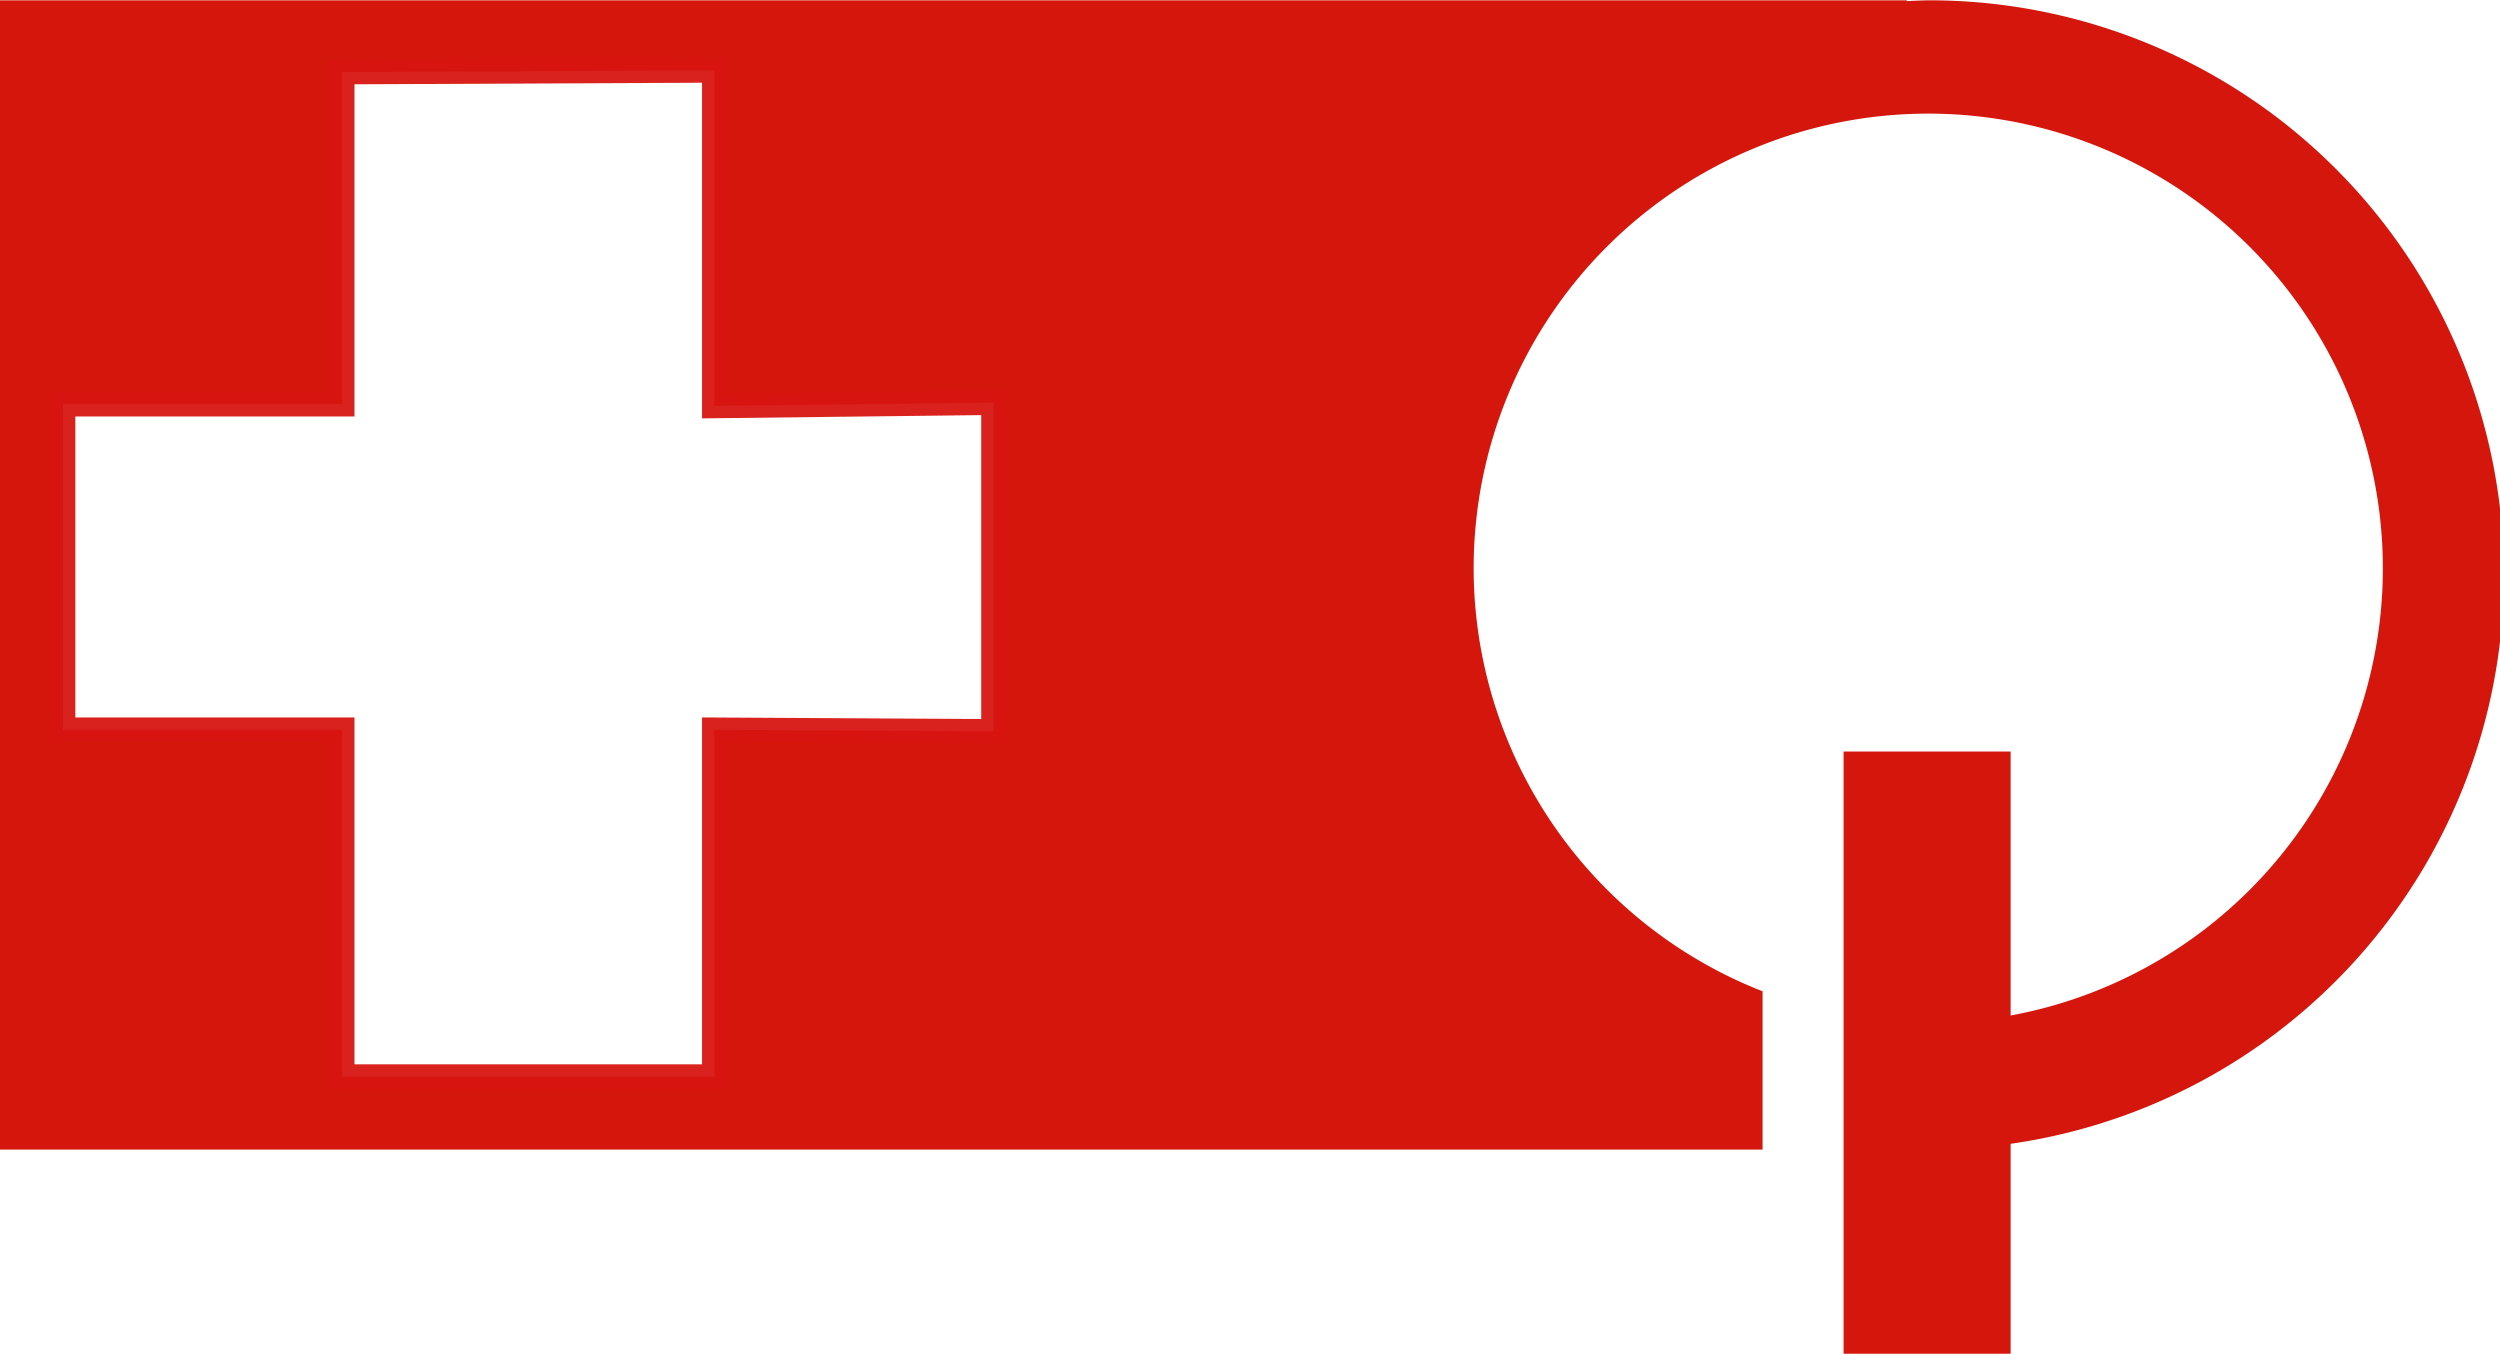
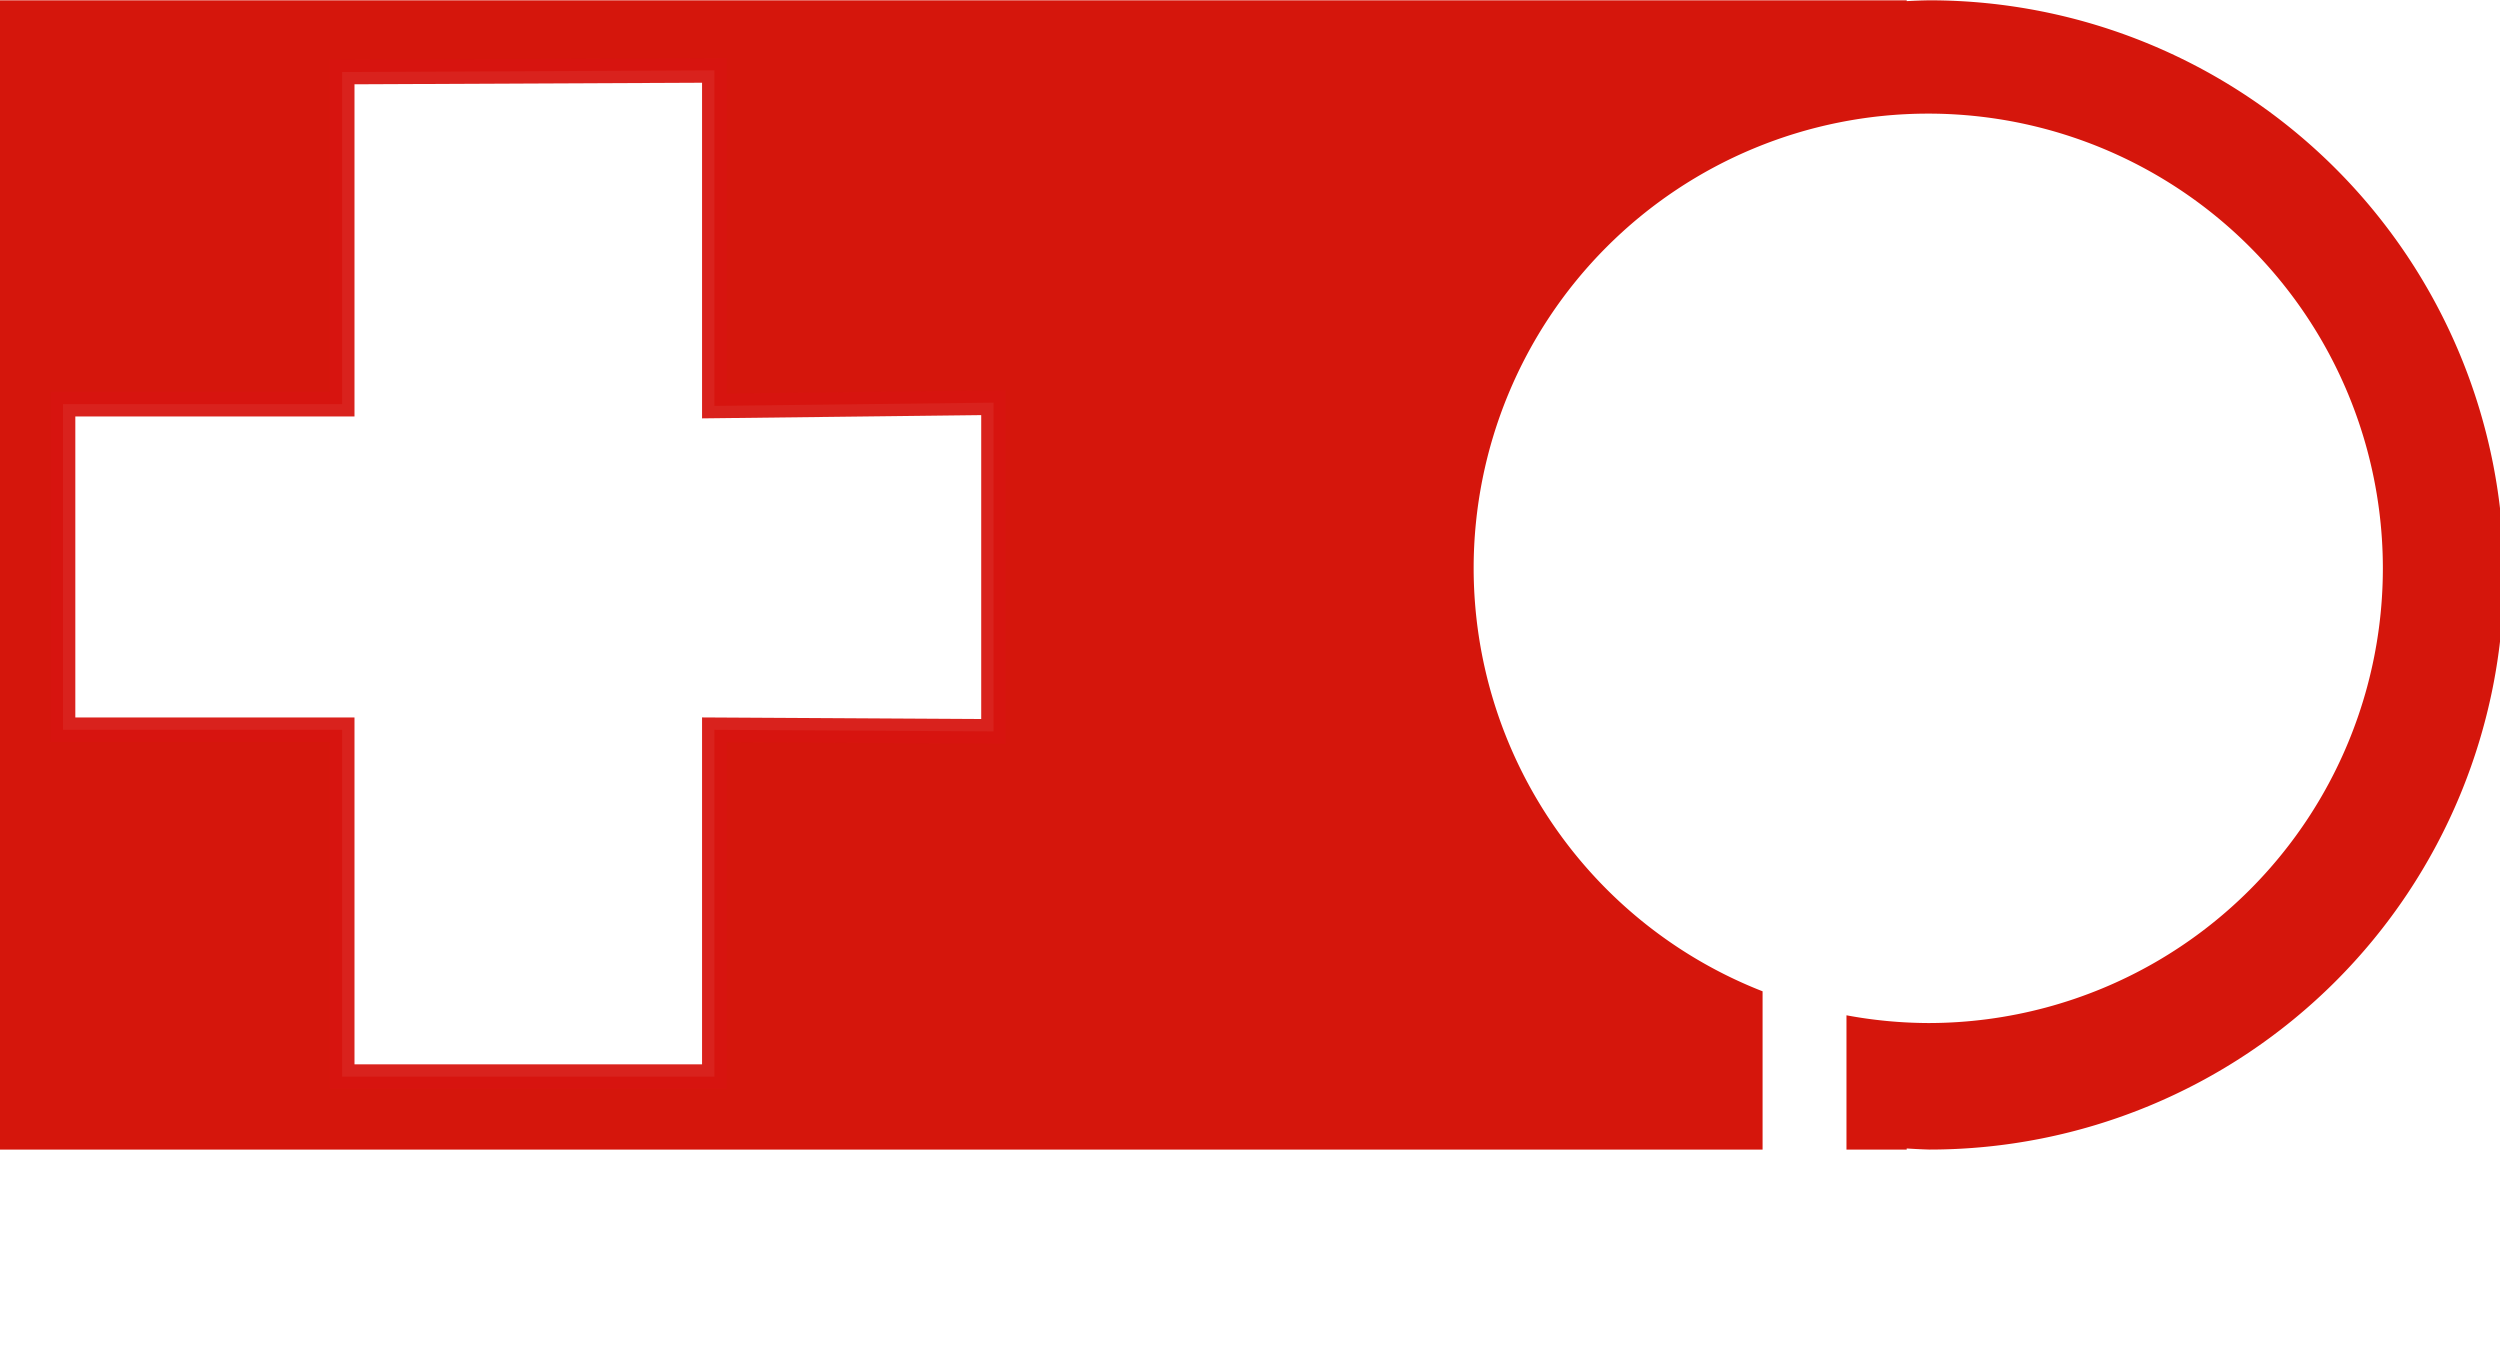
<svg xmlns="http://www.w3.org/2000/svg" xmlns:ns1="http://www.inkscape.org/namespaces/inkscape" xmlns:ns2="http://sodipodi.sourceforge.net/DTD/sodipodi-0.dtd" xmlns:ns4="http://www.openswatchbook.org/uri/2009/osb" xmlns:xlink="http://www.w3.org/1999/xlink" width="26.866mm" height="14.548mm" viewBox="0 0 26.866 14.548" version="1.1" id="svg4165" ns1:version="0.92.2 (5c3e80d, 2017-08-06)" ns2:docname="logoq.svg">
  <defs id="defs4159">
    <filter ns1:collect="always" style="color-interpolation-filters:sRGB" id="filter3436-4-0" x="-0.02" width="1.04" y="-0.018" height="1.037">
      <feGaussianBlur ns1:collect="always" stdDeviation="0.083" id="feGaussianBlur3438-9-0" />
    </filter>
    <filter ns1:collect="always" style="color-interpolation-filters:sRGB" id="filter3002-9-7" x="-0.056" width="1.112" y="-0.052" height="1.104">
      <feGaussianBlur ns1:collect="always" stdDeviation="0.233" id="feGaussianBlur3004-8-4" />
    </filter>
    <radialGradient ns1:collect="always" xlink:href="#linearGradient1368" id="radialGradient1376-1-0" cx="130.167" cy="209.014" fx="130.167" fy="209.014" r="5.132" gradientTransform="matrix(-1.894,-0.014,0.018,-2.507,272.744,716.547)" gradientUnits="userSpaceOnUse" />
    <linearGradient id="linearGradient1368" ns4:paint="gradient">
      <stop style="stop-color:#d62f0f;stop-opacity:0.941;" offset="0" id="stop1364" />
      <stop style="stop-color:#d6150f;stop-opacity:0.941" offset="1" id="stop1366" />
    </linearGradient>
    <filter ns1:collect="always" style="color-interpolation-filters:sRGB" id="filter1826-9-9" x="-0.027" width="1.055" y="-0.025" height="1.051">
      <feGaussianBlur ns1:collect="always" stdDeviation="0.114" id="feGaussianBlur1828-0-0" />
    </filter>
  </defs>
  <ns2:namedview id="base" pagecolor="#ffffff" bordercolor="#666666" borderopacity="1.0" ns1:pageopacity="0.0" ns1:pageshadow="2" ns1:zoom="1.979899" ns1:cx="63.206182" ns1:cy="14.552983" ns1:document-units="mm" ns1:current-layer="layer1" showgrid="false" fit-margin-top="0" fit-margin-left="0" fit-margin-right="0" fit-margin-bottom="0" ns1:window-width="1920" ns1:window-height="1147" ns1:window-x="-8" ns1:window-y="-8" ns1:window-maximized="1" />
  <g ns1:label="Layer 1" ns1:groupmode="layer" id="layer1" transform="translate(-24.173,-184.116)">
-     <path style="fill:#ffffff;fill-opacity:1;stroke:url(#radialGradient1376-1-0);stroke-width:0.265;stroke-linecap:butt;stroke-linejoin:miter;stroke-miterlimit:4;stroke-dasharray:none;stroke-opacity:1;filter:url(#filter1826-9-9)" d="m 27.85,184.89 v 3.569 h -3 v 3.5 h 3 v 3.727 h 4 v -3.727 l 3,0.017 v -3.533 l -3,0.035 v -3.606 z" id="path1362-2-8" ns1:connector-curvature="0" ns2:nodetypes="ccccccccccccc" />
+     <path style="fill:#ffffff;fill-opacity:1;stroke:url(#radialGradient1376-1-0);stroke-width:0.265;stroke-linecap:butt;stroke-linejoin:miter;stroke-miterlimit:4;stroke-dasharray:none;stroke-opacity:1;filter:url(#filter1826-9-9)" d="m 27.85,184.89 v 3.569 h -3 v 3.5 h 3 v 3.727 h 4 v -3.727 l 3,0.017 v -3.533 l -3,0.035 z" id="path1362-2-8" ns1:connector-curvature="0" ns2:nodetypes="ccccccccccccc" />
    <path style="fill:#ffffff;fill-opacity:1;stroke:#d62f0f;stroke-width:0.265;stroke-linecap:butt;stroke-linejoin:miter;stroke-miterlimit:4;stroke-dasharray:none;stroke-opacity:0.941;filter:url(#filter3002-9-7)" d="m 27.85,184.89 v 3.569 h -3 v 3.5 h 3 v 3.727 h 4 v -3.727 l 3,0.017 v -3.533 l -3,0.035 v -3.606 z" id="path1362-0-3-5" ns1:connector-curvature="0" ns2:nodetypes="ccccccccccccc" />
    <path style="opacity:1;fill:#d5160c;fill-opacity:1;stroke:none;stroke-width:1.151;stroke-linecap:butt;stroke-linejoin:miter;stroke-miterlimit:4;stroke-dasharray:none;stroke-opacity:1;paint-order:stroke fill markers" d="M 0,6.76 V 53.367 H 71.477 V 46.947 A 18.435,18.44 0 0 1 59.76,29.795 18.435,18.44 0 0 1 78.195,11.355 18.435,18.44 0 0 1 96.631,29.795 18.435,18.44 0 0 1 78.195,48.234 18.435,18.44 0 0 1 74.879,47.92 v 5.447 h 2.443 v -0.047 a 23.297,23.303 0 0 0 0.922,0.045 A 23.297,23.303 0 0 0 101.539,30.062 23.297,23.303 0 0 0 78.244,6.76 23.297,23.303 0 0 0 77.322,6.793 v -0.033 z" transform="matrix(0.265,0,0,0.265,24.173,182.328)" id="path3562-2" ns1:connector-curvature="0" />
    <path ns2:nodetypes="ccccccccccccc" ns1:connector-curvature="0" id="path3006-4-3" d="m 27.85,184.89 v 3.569 h -3 v 3.5 h 3 v 3.727 h 4 v -3.727 l 3,0.017 v -3.533 l -3,0.035 v -3.606 z" style="fill:#ffffff;fill-opacity:1;stroke:#d6150f;stroke-width:0.265;stroke-linecap:butt;stroke-linejoin:miter;stroke-miterlimit:4;stroke-dasharray:none;stroke-opacity:0.941;filter:url(#filter3436-4-0)" />
-     <rect style="opacity:1;fill:#d5160c;fill-opacity:1;stroke:none;stroke-width:0.316;stroke-linecap:butt;stroke-linejoin:miter;stroke-miterlimit:4;stroke-dasharray:none;stroke-opacity:1;paint-order:stroke fill markers" id="rect3602-1" width="1.795" height="6.473" x="43.985" y="192.192" />
  </g>
</svg>